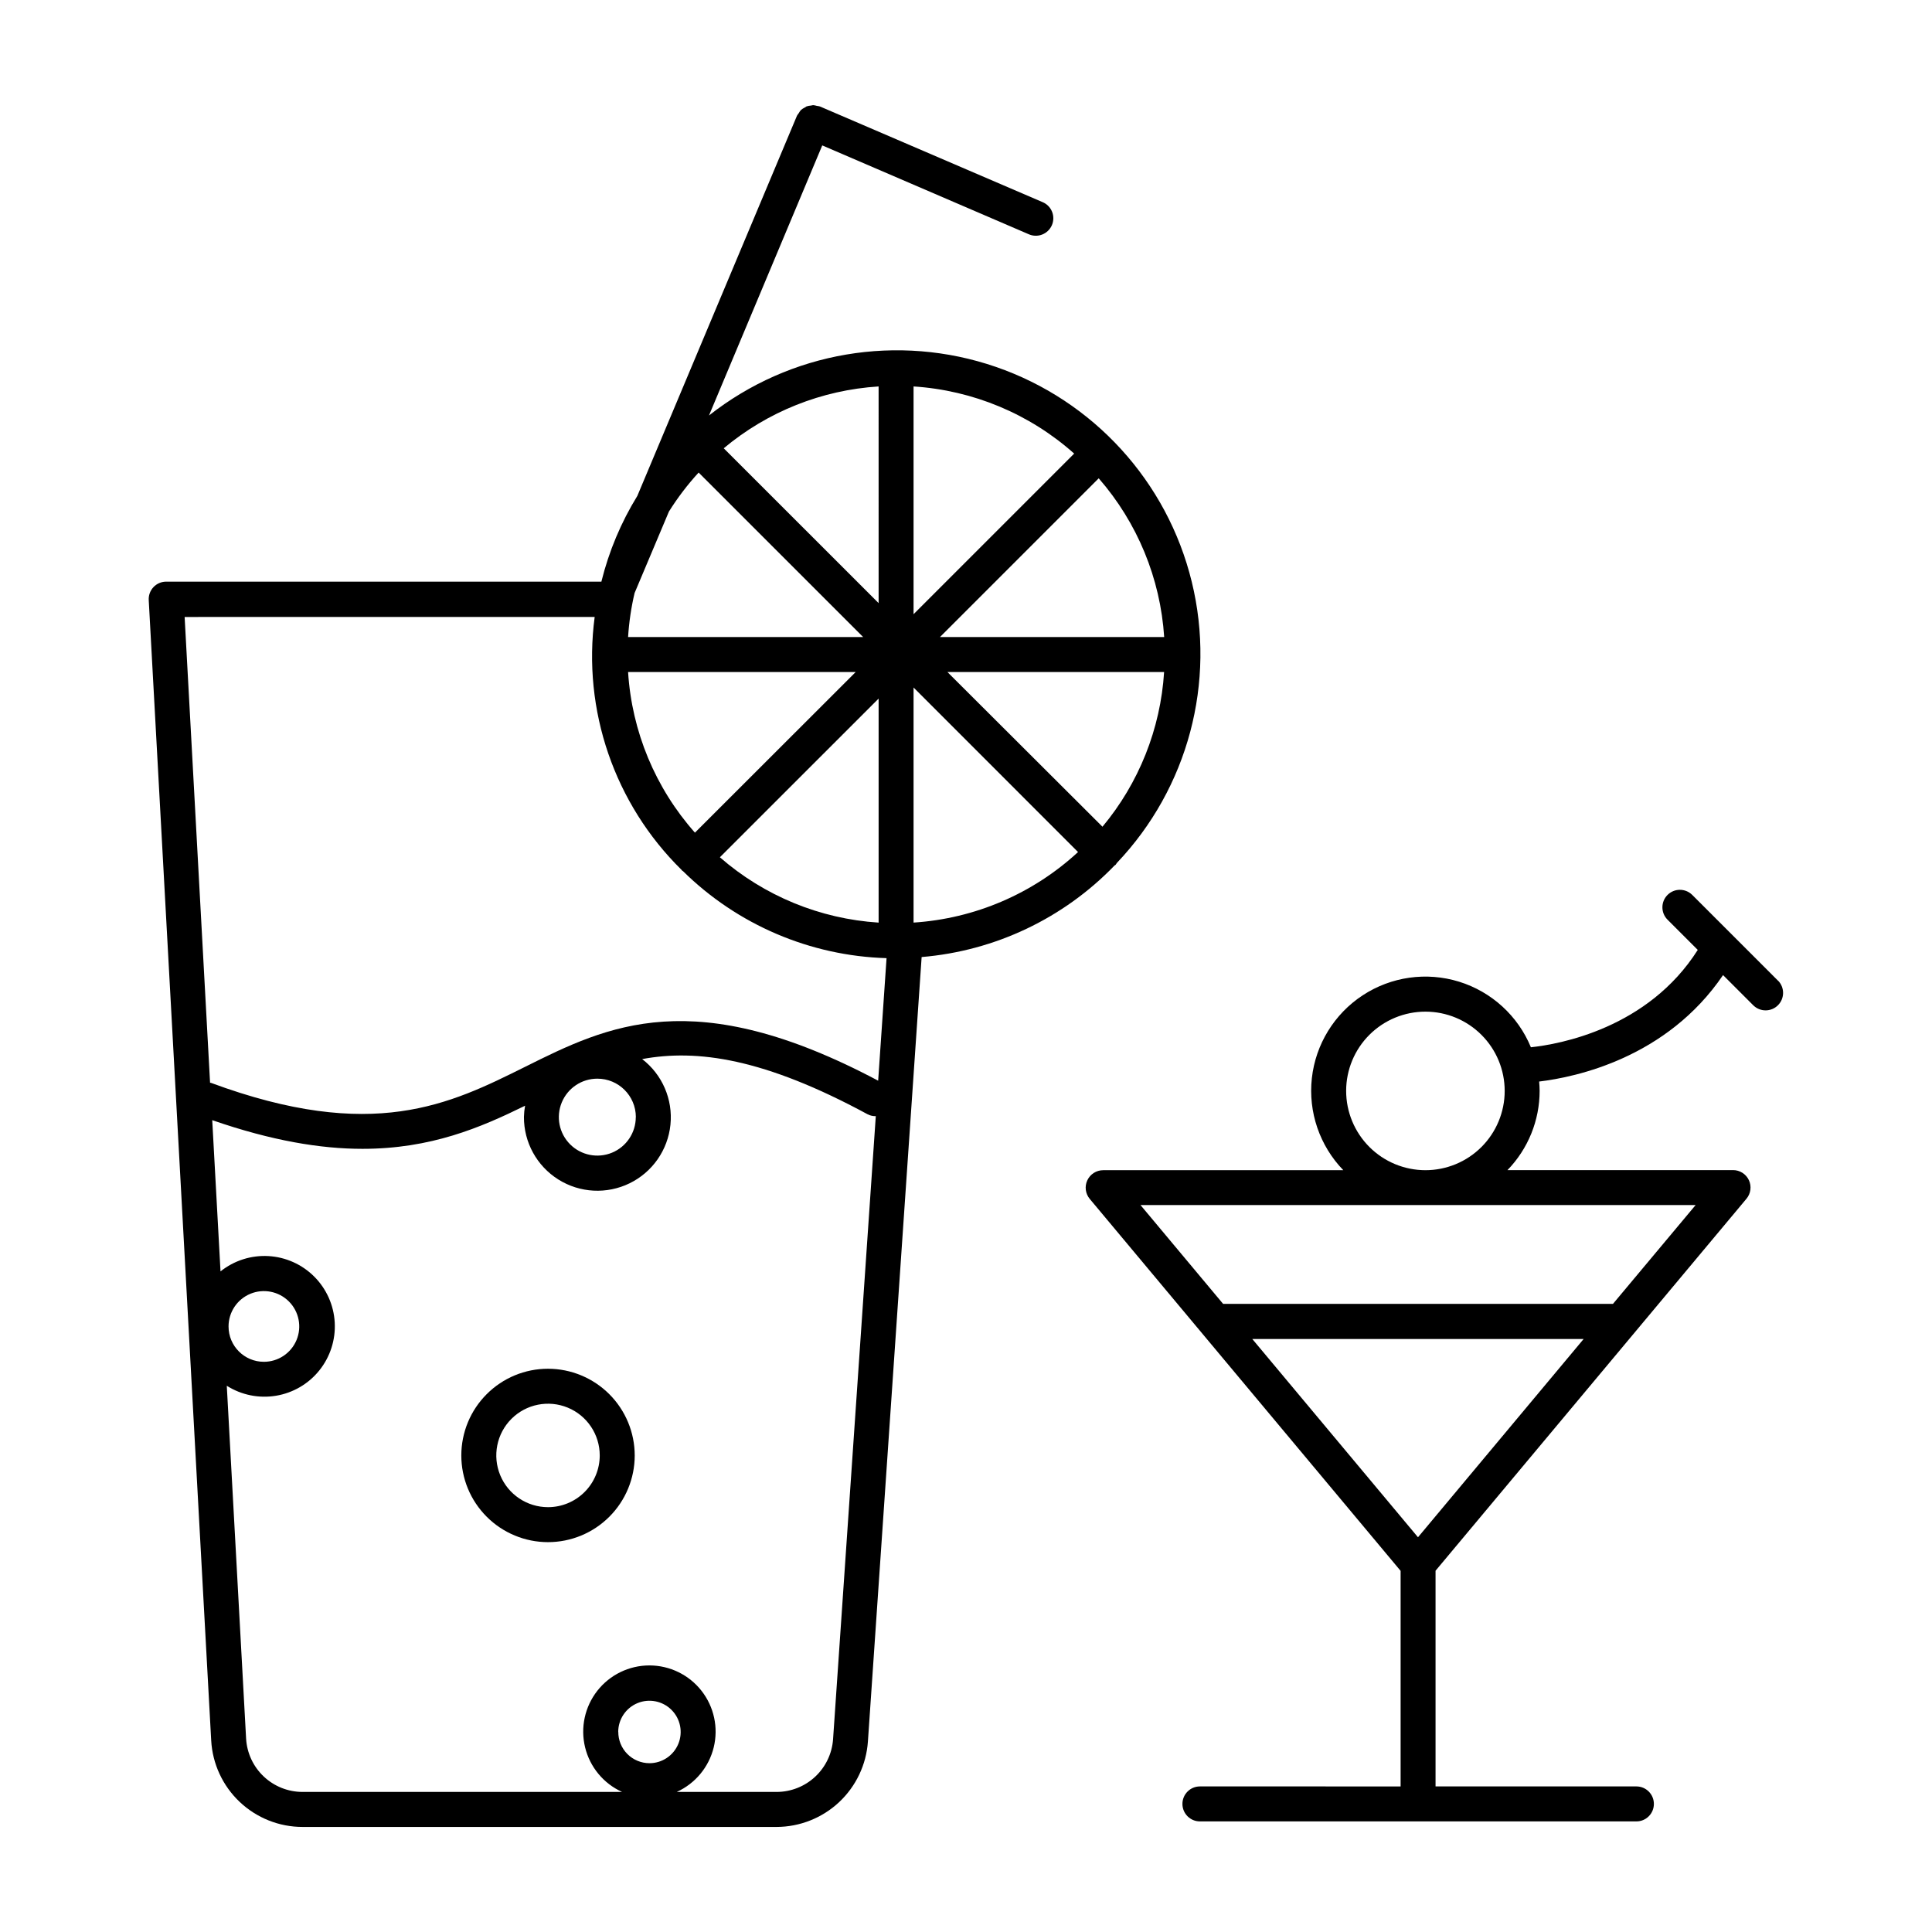
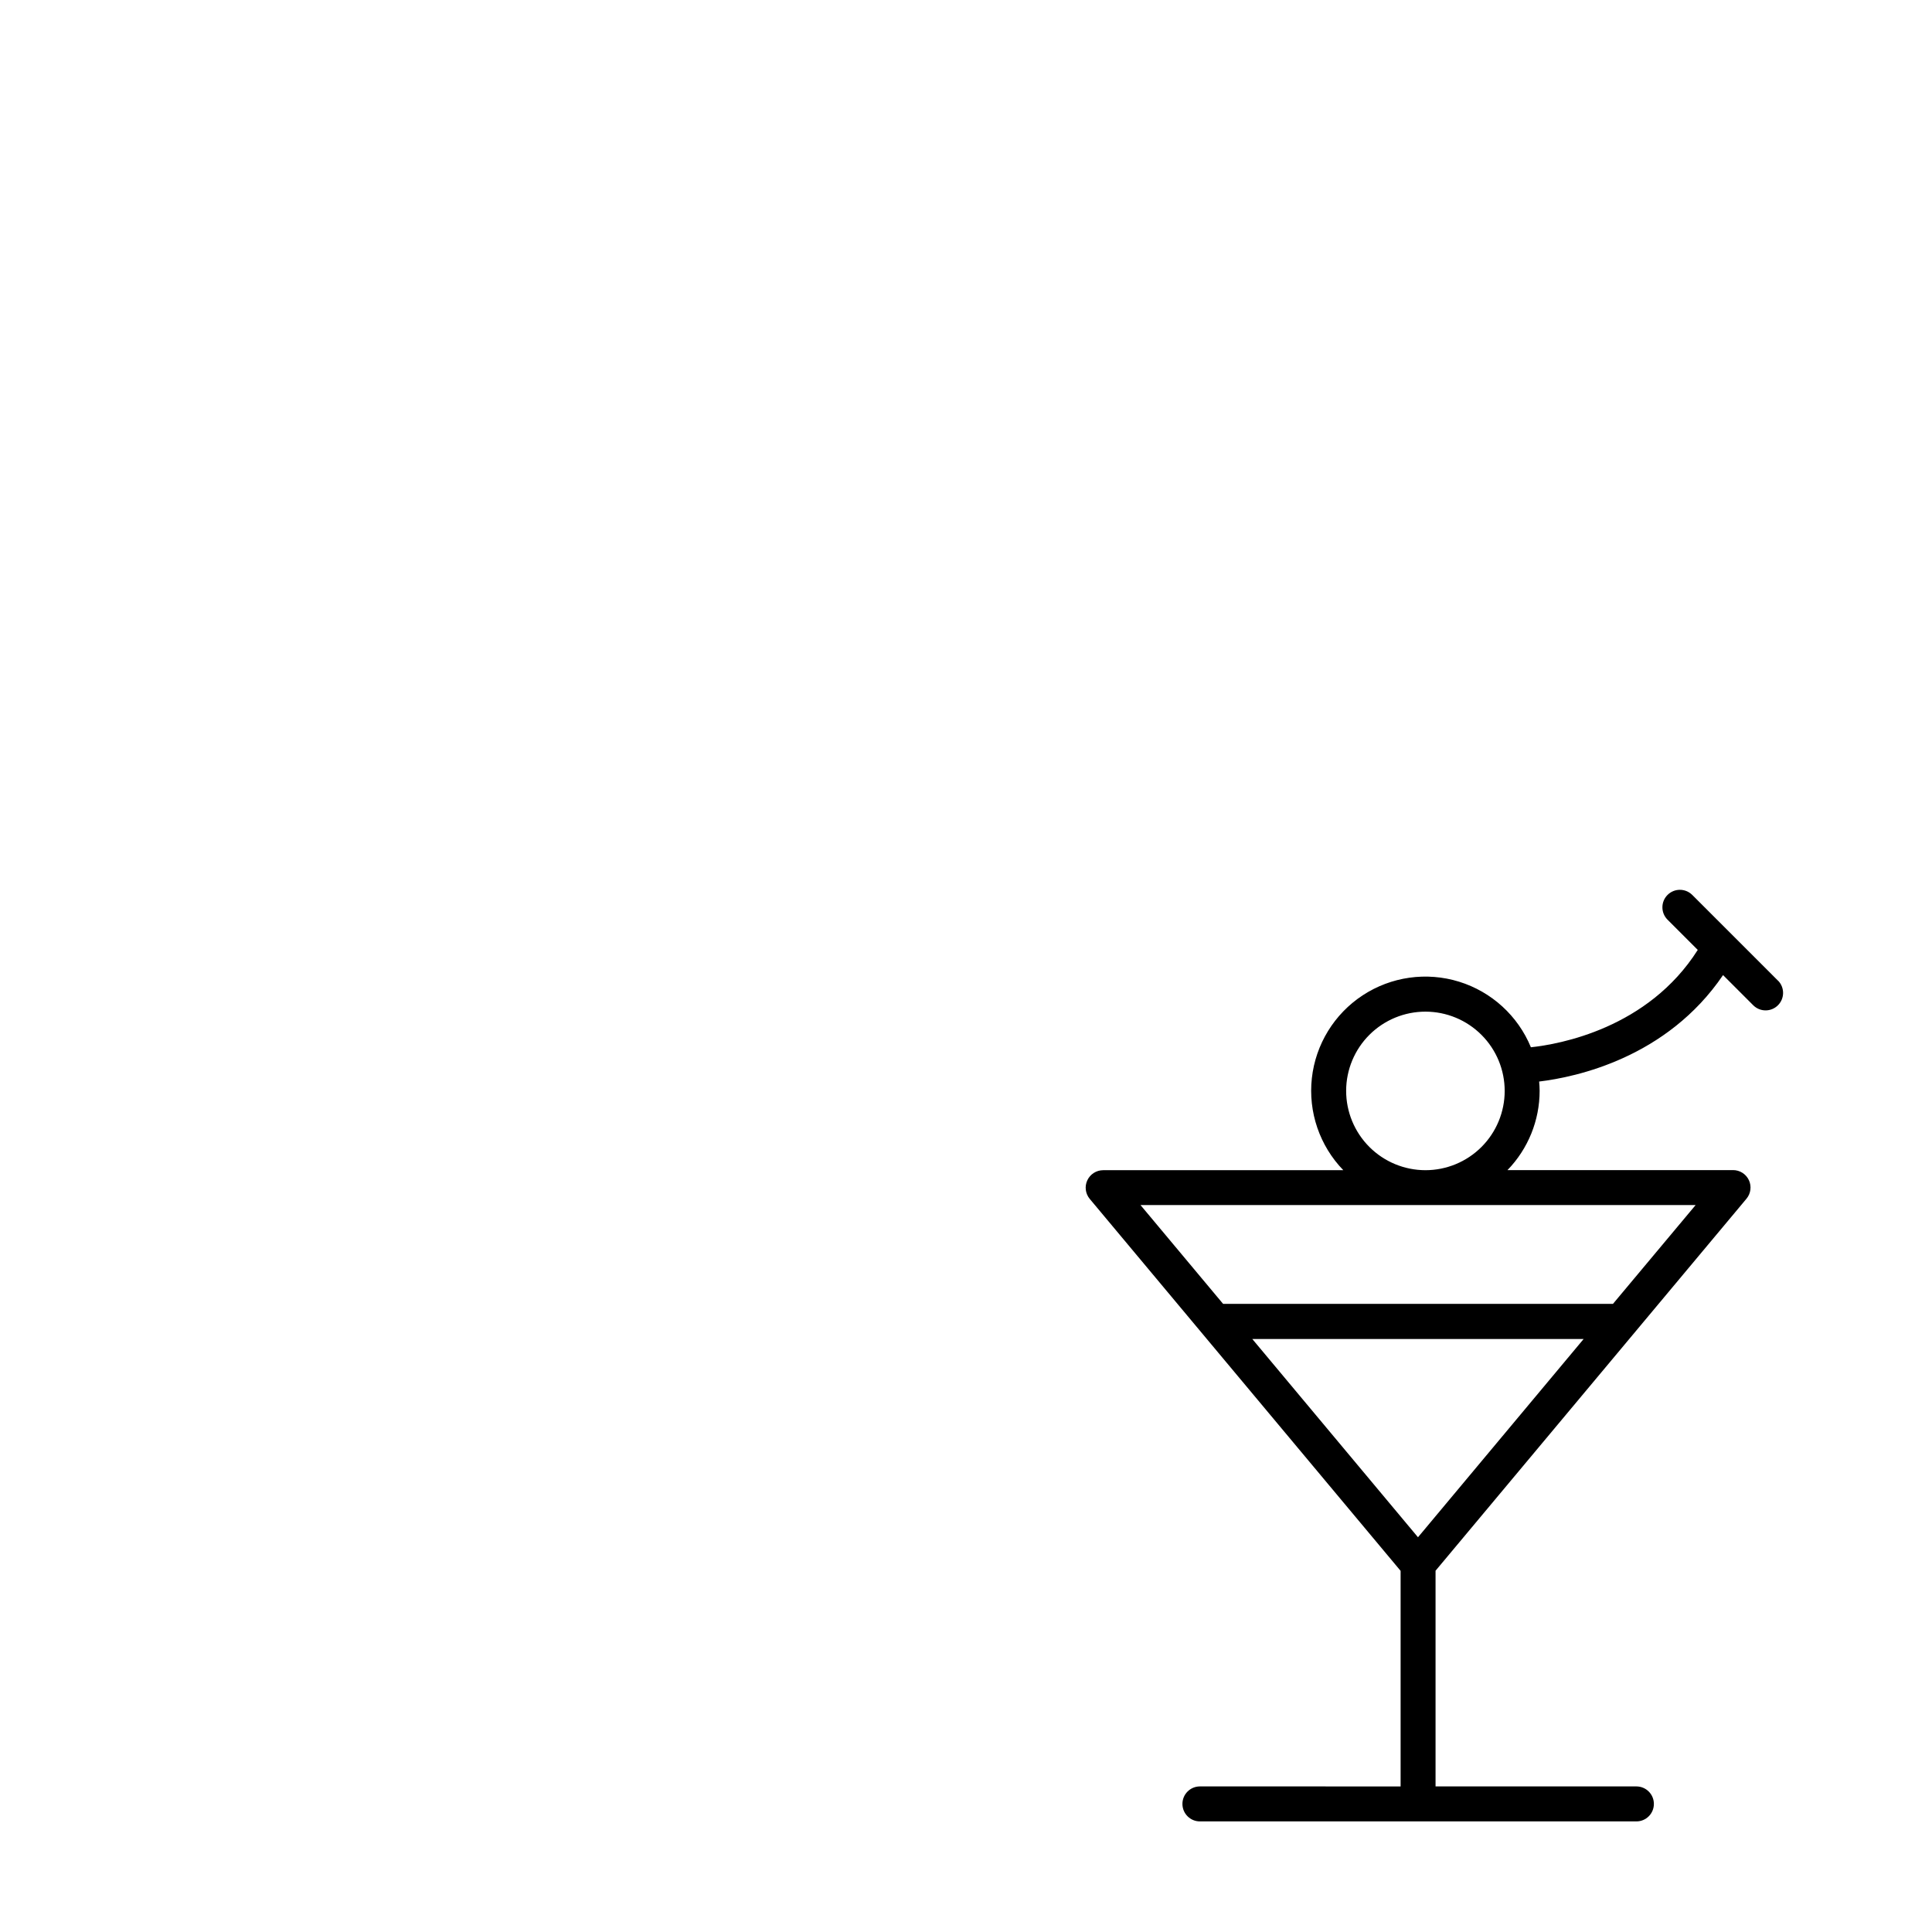
<svg xmlns="http://www.w3.org/2000/svg" fill="#000000" width="800px" height="800px" version="1.1" viewBox="144 144 512 512">
  <g>
-     <path d="m439.36 373.37c0.09-0.078 0.207-0.109 0.297-0.195 0.09-0.09 0.195-0.336 0.324-0.48v-0.004c18.859-19.836 26.34-47.902 19.852-74.492-6.492-26.594-26.059-48.059-51.938-56.977-25.879-8.918-54.516-4.062-76.008 12.887l30.02-71.574 54.641 23.508h0.004c1.133 0.527 2.438 0.574 3.606 0.125 1.172-0.445 2.109-1.348 2.606-2.496 0.496-1.152 0.504-2.453 0.023-3.609-0.48-1.16-1.41-2.07-2.574-2.531l-58.934-25.32c-0.266-0.074-0.539-0.129-0.816-0.156-0.32-0.098-0.648-0.164-0.984-0.195-0.199 0.023-0.395 0.062-0.59 0.117-0.395 0.023-0.785 0.102-1.16 0.227-0.152 0.086-0.301 0.18-0.445 0.285-0.375 0.176-0.727 0.406-1.043 0.68-0.219 0.262-0.414 0.543-0.578 0.844-0.172 0.203-0.324 0.422-0.453 0.648l-42.312 100.76c-4.316 7.012-7.519 14.645-9.504 22.633v0.09h-115.35c-1.277-0.004-2.5 0.523-3.379 1.457-0.875 0.934-1.328 2.188-1.246 3.461l16.551 302.18c0.34 6.191 3.039 12.016 7.543 16.277 4.5 4.262 10.465 6.641 16.664 6.641h125.64c6.148-0.02 12.059-2.363 16.547-6.562 4.484-4.199 7.215-9.941 7.641-16.07l14.238-207.9c19.422-1.617 37.59-10.238 51.121-24.258zm-128.91-51.277h60.32l-42.605 42.57c-10.488-11.82-16.723-26.801-17.715-42.57zm10.824-42.527c2.305-3.676 4.938-7.137 7.871-10.332l43.602 43.59h-62.297c0.246-3.93 0.82-7.836 1.723-11.668zm114.93 83.562-41.129-41.035h57.426c-0.949 15.07-6.684 29.445-16.363 41.035zm-50.102-36.93 43.59 43.602c-11.953 11.047-27.348 17.648-43.59 18.695zm0-79.781v-0.004c15.777 1.016 30.762 7.277 42.566 17.793l-42.566 42.566zm-9.258 57.418-41.043-41.031-0.004-0.004c11.586-9.695 25.969-15.438 41.043-16.387zm0 25.297v59.375l-0.004-0.004c-15.543-0.992-30.328-7.078-42.066-17.316zm75.68-16.305-59.418-0.004 42.066-42.066c10.242 11.742 16.34 26.523 17.348 42.066zm-150.93-5.324c-3.281 24.715 5.246 49.535 23.027 67.02 0.051 0.051 0.07 0.117 0.117 0.168 0.086 0.07 0.176 0.133 0.273 0.184 14.43 14.211 33.695 22.445 53.934 23.047l-2.223 32.473c-48.836-25.91-71.637-14.613-93.648-3.633-19.797 9.84-40.273 20.094-83.227 4.184h-0.176l-6.742-123.44zm10.895 132.55c0 4.121-2.484 7.84-6.293 9.418-3.809 1.578-8.195 0.703-11.109-2.211-2.918-2.914-3.789-7.301-2.211-11.109s5.293-6.293 9.418-6.293c5.621-0.012 10.191 4.531 10.215 10.156zm-4.656 162.94c0-3.348 2.016-6.367 5.109-7.648s6.652-0.57 9.02 1.797c2.367 2.363 3.074 5.926 1.793 9.016-1.281 3.094-4.297 5.109-7.644 5.109-2.199-0.004-4.309-0.883-5.856-2.441-1.551-1.559-2.414-3.676-2.402-5.875zm56.934 1.969v-0.004c-0.277 3.781-1.973 7.316-4.746 9.898-2.773 2.582-6.418 4.019-10.211 4.027h-26.469c4.906-2.223 8.52-6.578 9.801-11.812 1.281-5.231 0.086-10.762-3.242-15-3.324-4.238-8.414-6.715-13.801-6.715-5.387 0-10.477 2.477-13.801 6.715s-4.519 9.77-3.242 15c1.281 5.234 4.894 9.59 9.801 11.812h-84.684c-3.828-0.004-7.512-1.469-10.297-4.106-2.781-2.633-4.449-6.231-4.66-10.055l-5.117-93.48c3.879 2.457 8.523 3.398 13.051 2.644 4.531-0.754 8.621-3.152 11.488-6.734 2.871-3.582 4.32-8.098 4.066-12.68-0.25-4.582-2.184-8.914-5.43-12.16-3.242-3.246-7.57-5.18-12.152-5.438-4.586-0.254-9.102 1.191-12.684 4.059l-2.195-40.078c15.742 5.453 28.715 7.598 39.812 7.598 18.137 0 31.262-5.609 43.098-11.426-0.18 0.977-0.281 1.961-0.305 2.953-0.039 6.734 3.406 13.012 9.109 16.594 5.699 3.586 12.852 3.965 18.902 1.008 6.051-2.957 10.141-8.832 10.816-15.531 0.68-6.699-2.156-13.273-7.496-17.383 14.594-2.695 32.363-0.195 59.75 14.633 0.668 0.344 1.41 0.516 2.164 0.492zm-160.2-109.43c-0.004-3.789 2.277-7.211 5.781-8.664 3.5-1.449 7.531-0.648 10.211 2.031 2.68 2.68 3.481 6.711 2.031 10.211-1.453 3.504-4.875 5.785-8.664 5.781-5.168 0-9.359-4.191-9.359-9.359z" />
-     <path d="m289.23 506.73c-6.094 0-11.938 2.418-16.246 6.731-4.312 4.309-6.731 10.152-6.731 16.246s2.418 11.938 6.731 16.246c4.309 4.309 10.152 6.731 16.246 6.731s11.938-2.422 16.246-6.731c4.309-4.309 6.731-10.152 6.731-16.246-0.008-6.094-2.434-11.934-6.738-16.238-4.309-4.309-10.148-6.731-16.238-6.738zm0 36.684c-5.547 0-10.543-3.34-12.664-8.461-2.121-5.125-0.949-11.02 2.969-14.941 3.922-3.918 9.816-5.09 14.941-2.969 5.121 2.121 8.461 7.117 8.461 12.664 0 3.633-1.445 7.121-4.016 9.691-2.57 2.57-6.059 4.016-9.691 4.016z" />
-     <path d="m615.23 403.93-22.82-22.82v0.004c-1.816-1.758-4.711-1.734-6.5 0.055-1.785 1.785-1.812 4.68-0.055 6.496l8.07 8.07c-13.215 20.832-36.715 25.012-44.223 25.801-3.438-8.34-10.418-14.711-19.035-17.379-8.621-2.664-17.977-1.344-25.523 3.602-7.547 4.945-12.492 13-13.488 21.965-0.996 8.969 2.062 17.91 8.336 24.391h-63.645c-1.797 0.004-3.434 1.047-4.195 2.676-0.762 1.629-0.512 3.551 0.645 4.934l82.379 98.566v57.133l-53.184-0.004c-2.562 0-4.637 2.078-4.637 4.637s2.074 4.633 4.637 4.633h115.67c2.559 0 4.633-2.074 4.633-4.633s-2.074-4.637-4.633-4.637h-53.227v-57.16l82.383-98.566c1.16-1.379 1.418-3.305 0.656-4.938-0.766-1.633-2.406-2.676-4.207-2.668h-59.77c5.465-5.629 8.52-13.164 8.52-21.008 0-0.828-0.059-1.645-0.129-2.461 9.84-1.18 33.859-6.309 48.738-28.211l8.051 8.051v-0.004c1.82 1.758 4.711 1.734 6.5-0.055 1.789-1.785 1.812-4.68 0.055-6.496zm-95.449 147.46-43.906-52.535h87.801zm51.672-61.852h-103.32l-21.887-26.184h147.11zm-70.711-56.48c0.012-5.57 2.234-10.906 6.18-14.836 3.945-3.93 9.293-6.133 14.859-6.125 5.57 0.008 10.906 2.227 14.84 6.172 3.934 3.941 6.141 9.285 6.137 14.852-0.004 5.57-2.219 10.91-6.16 14.848-3.938 3.934-9.281 6.144-14.848 6.144-5.574-0.004-10.922-2.223-14.859-6.168-3.941-3.945-6.152-9.293-6.148-14.867z" />
+     <path d="m615.23 403.93-22.82-22.82v0.004c-1.816-1.758-4.711-1.734-6.5 0.055-1.785 1.785-1.812 4.68-0.055 6.496l8.07 8.07c-13.215 20.832-36.715 25.012-44.223 25.801-3.438-8.34-10.418-14.711-19.035-17.379-8.621-2.664-17.977-1.344-25.523 3.602-7.547 4.945-12.492 13-13.488 21.965-0.996 8.969 2.062 17.91 8.336 24.391h-63.645c-1.797 0.004-3.434 1.047-4.195 2.676-0.762 1.629-0.512 3.551 0.645 4.934l82.379 98.566v57.133l-53.184-0.004c-2.562 0-4.637 2.078-4.637 4.637s2.074 4.633 4.637 4.633h115.67c2.559 0 4.633-2.074 4.633-4.633s-2.074-4.637-4.633-4.637h-53.227v-57.16l82.383-98.566c1.16-1.379 1.418-3.305 0.656-4.938-0.766-1.633-2.406-2.676-4.207-2.668h-59.77c5.465-5.629 8.52-13.164 8.52-21.008 0-0.828-0.059-1.645-0.129-2.461 9.84-1.18 33.859-6.309 48.738-28.211l8.051 8.051c1.82 1.758 4.711 1.734 6.5-0.055 1.789-1.785 1.812-4.68 0.055-6.496zm-95.449 147.46-43.906-52.535h87.801zm51.672-61.852h-103.32l-21.887-26.184h147.11zm-70.711-56.48c0.012-5.57 2.234-10.906 6.18-14.836 3.945-3.93 9.293-6.133 14.859-6.125 5.57 0.008 10.906 2.227 14.84 6.172 3.934 3.941 6.141 9.285 6.137 14.852-0.004 5.57-2.219 10.91-6.16 14.848-3.938 3.934-9.281 6.144-14.848 6.144-5.574-0.004-10.922-2.223-14.859-6.168-3.941-3.945-6.152-9.293-6.148-14.867z" />
  </g>
</svg>